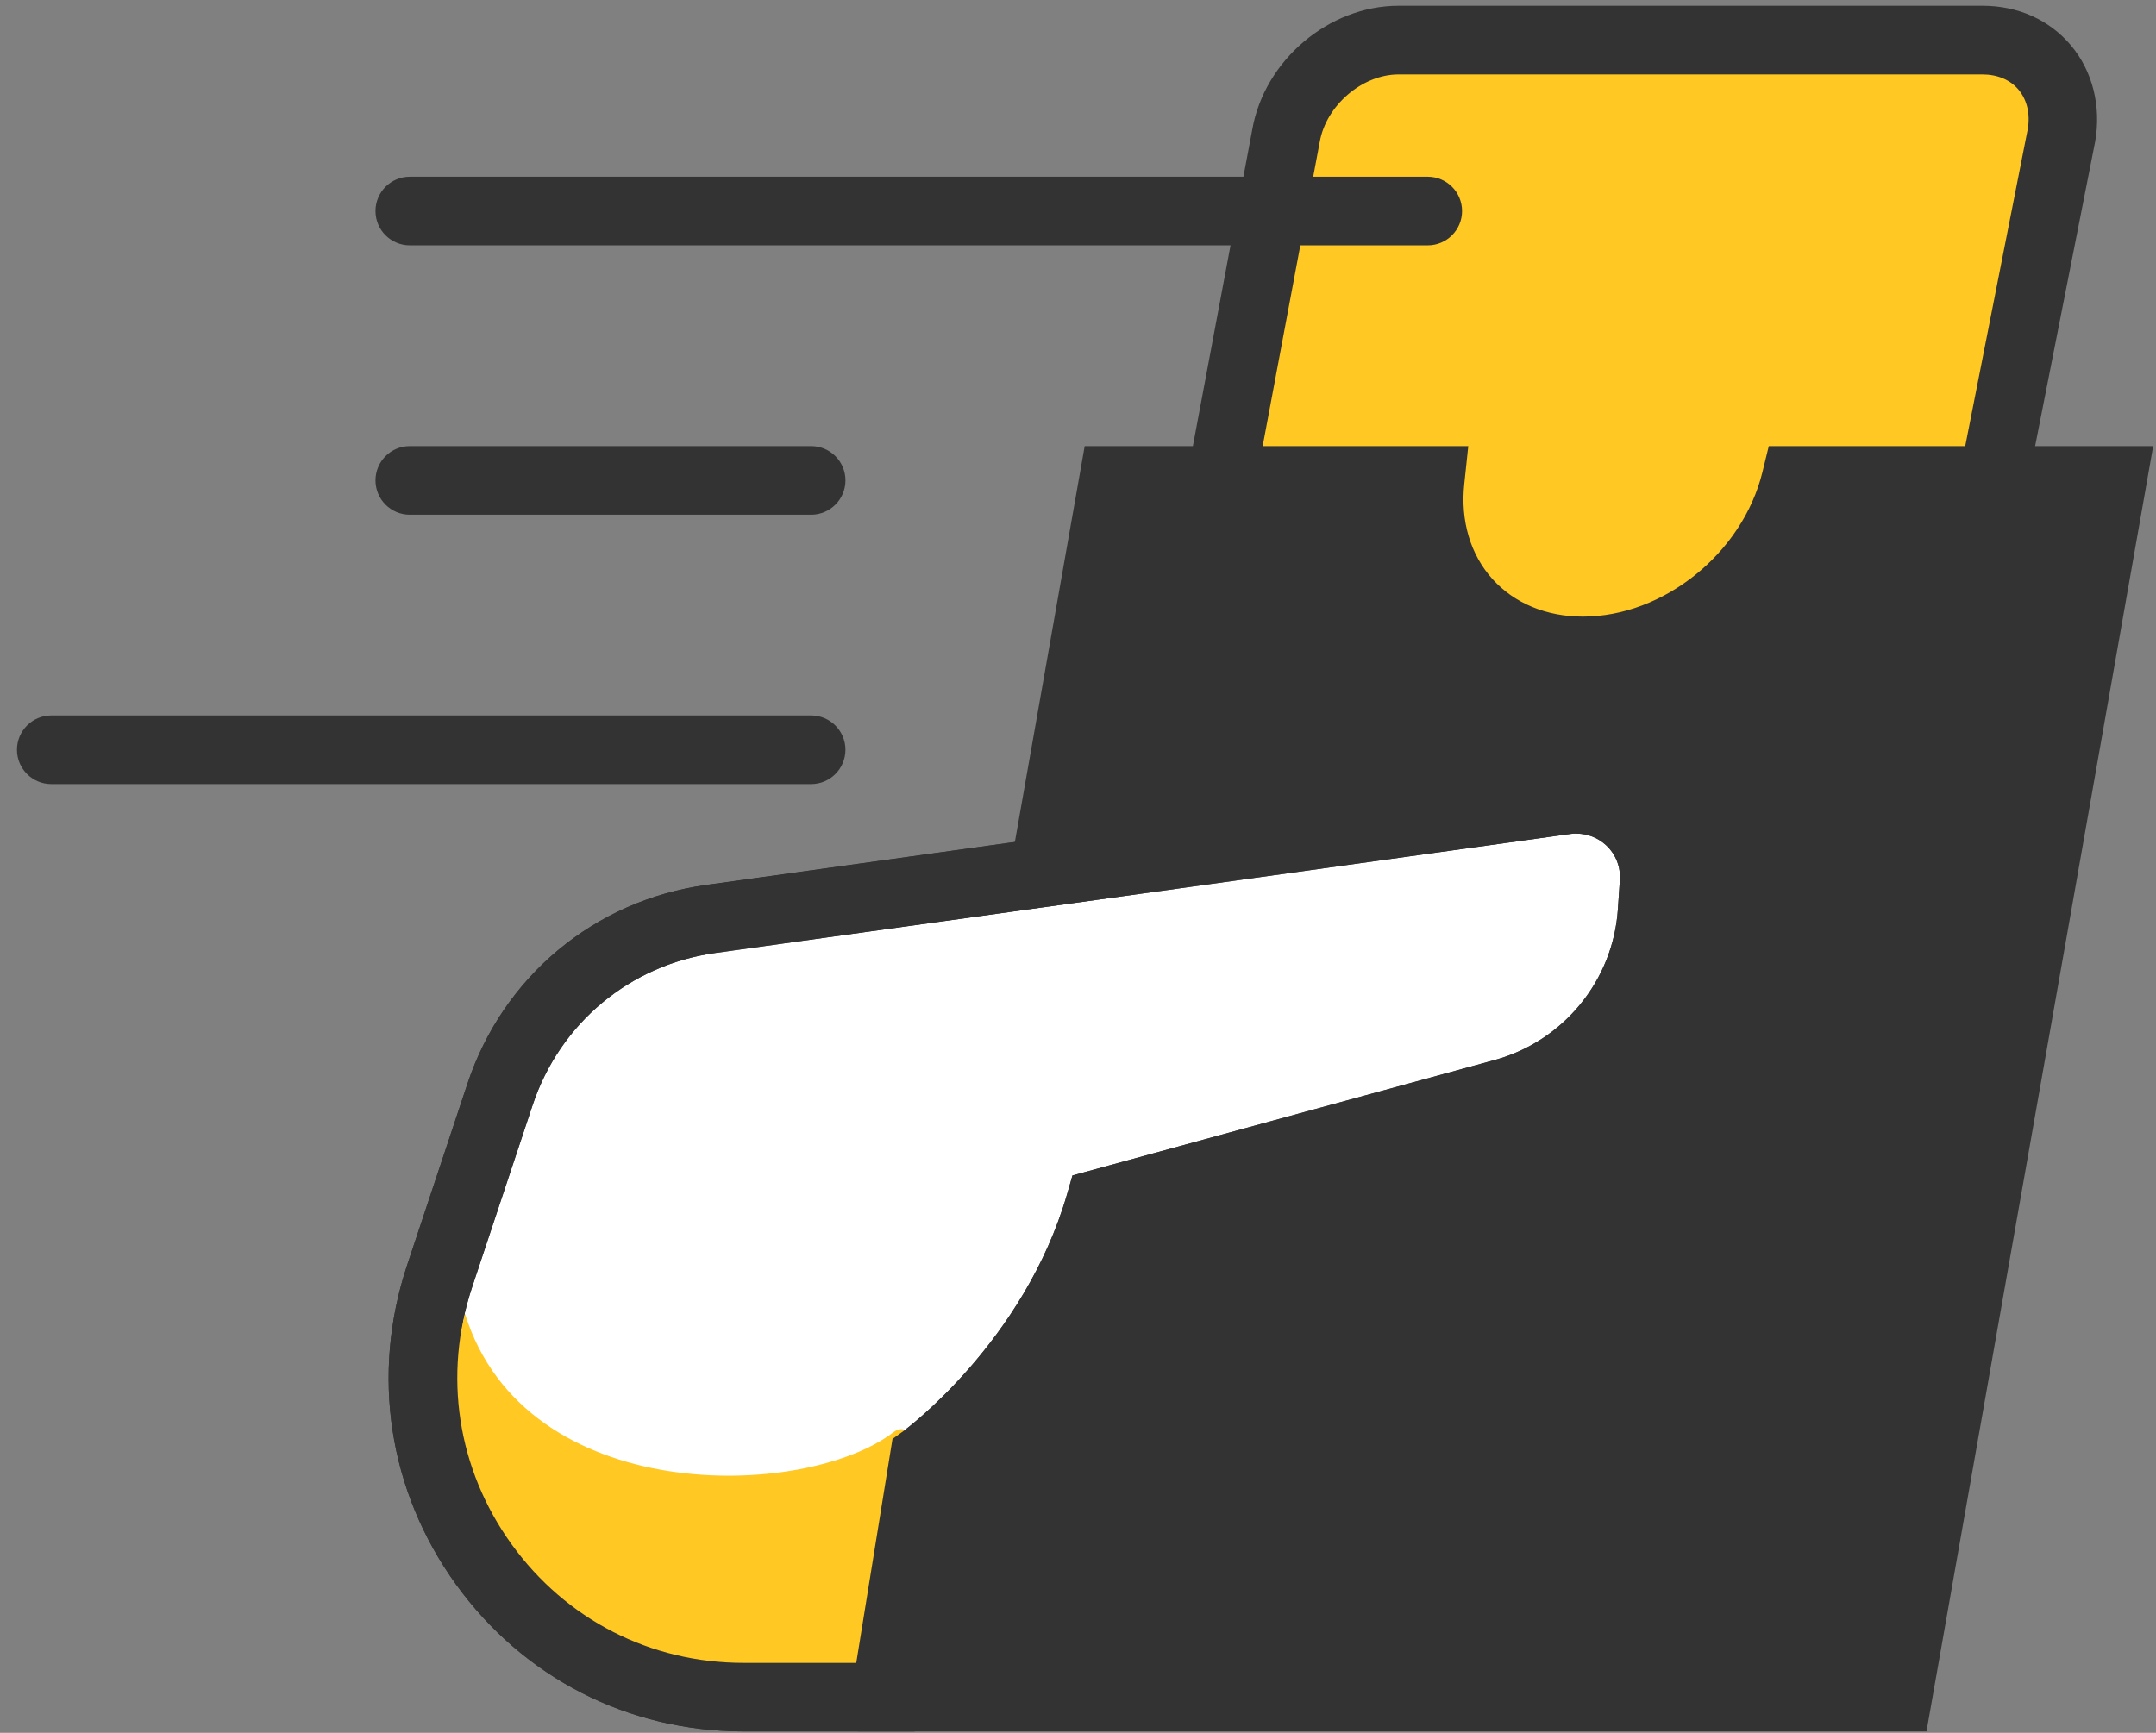
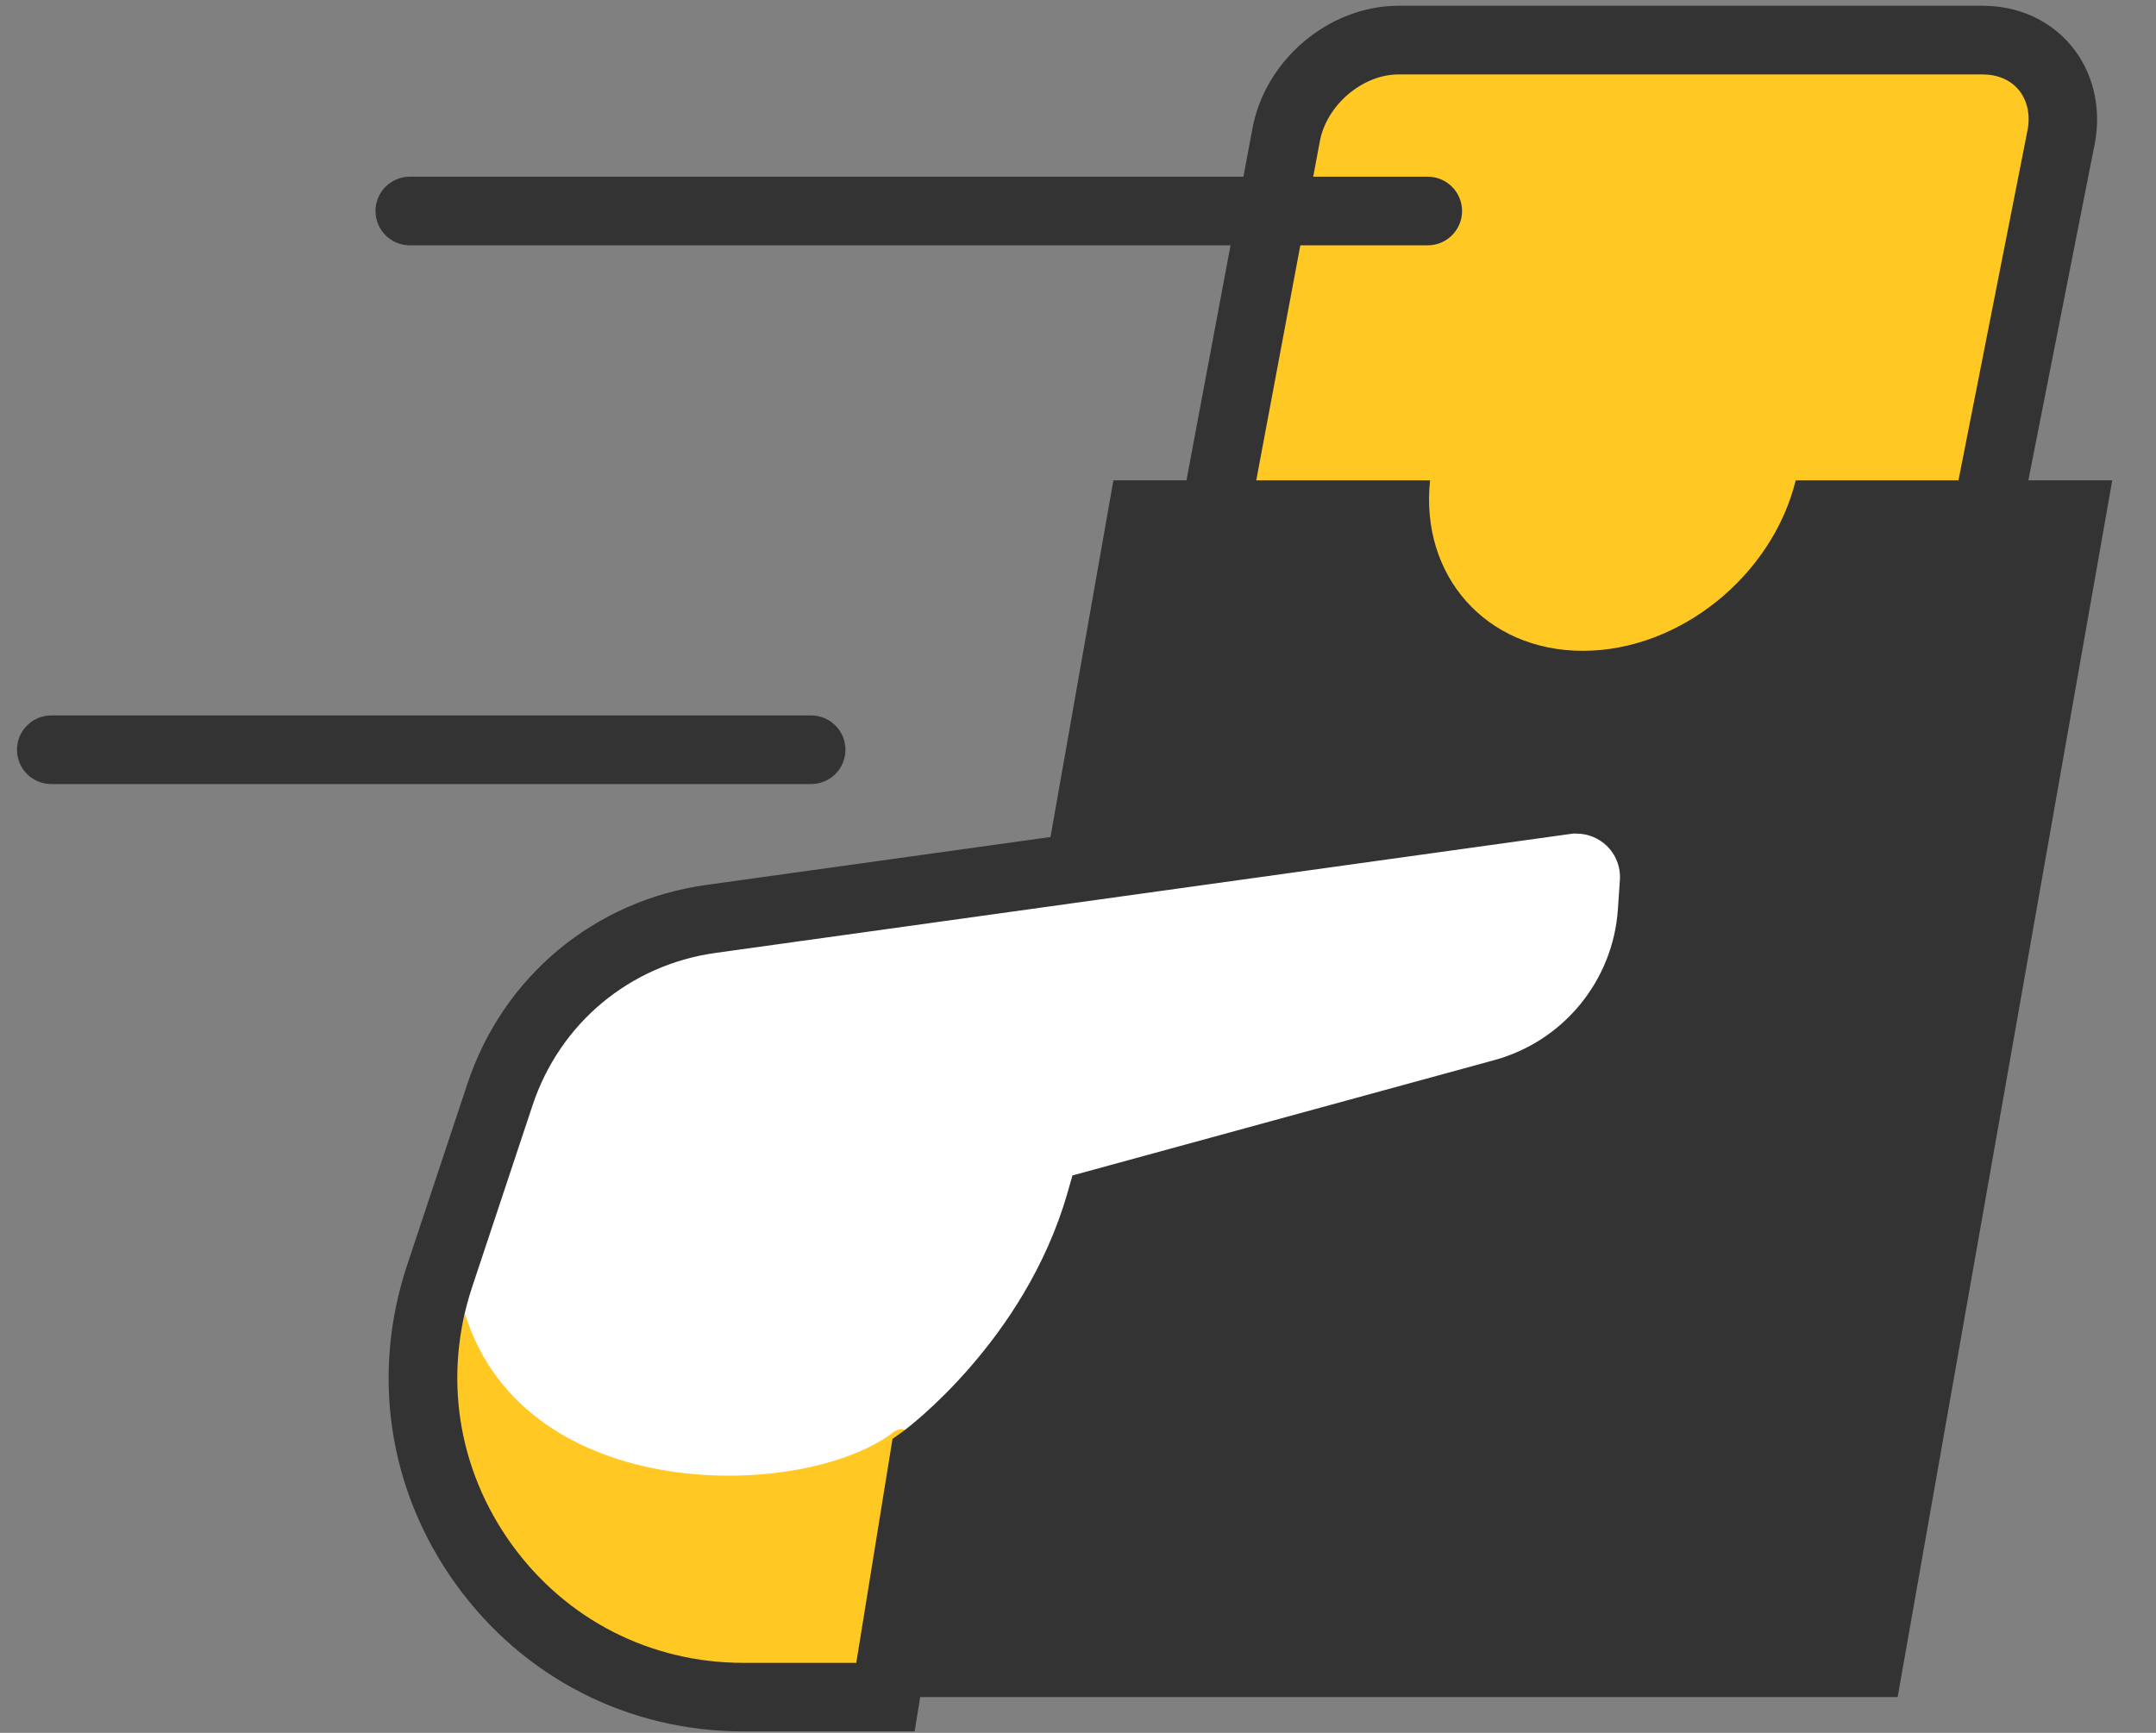
<svg xmlns="http://www.w3.org/2000/svg" width="102" height="82" viewBox="0 0 102 82" fill="none">
  <rect x="0" y="0" width="102" height="82" fill="#808080" stroke="none" />
  <path d="M91.161 38.693L97.522 6.428C97.963 3.924 96.291 1.896 93.79 1.896H66.17C63.667 1.896 61.279 3.924 60.839 6.428L55.272 36.13" fill="#FFC823" />
  <path d="M92.753 39.007L89.569 38.378L95.931 6.116C96.056 5.406 95.904 4.729 95.496 4.244C95.104 3.777 94.499 3.522 93.789 3.522H66.169C64.45 3.522 62.743 4.984 62.437 6.712L56.864 36.428L53.674 35.829L59.245 6.128C59.823 2.851 62.866 0.272 66.169 0.272H93.789C95.475 0.272 96.964 0.94 97.982 2.156C99.001 3.372 99.417 5.032 99.12 6.709L92.753 39.004V39.007Z" fill="#333333" />
  <path d="M84.955 22.732C83.844 27.24 79.471 30.798 74.883 30.798C70.294 30.798 67.177 27.237 67.656 22.732H52.675L42.522 80.309H89.777L99.93 22.732H84.952H84.955Z" fill="#333333" />
-   <path d="M91.145 81.932H40.592L51.317 21.109H69.464L69.275 22.903C69.089 24.64 69.563 26.24 70.605 27.399C71.638 28.546 73.157 29.178 74.885 29.178C78.706 29.178 82.438 26.177 83.379 22.346L83.681 21.109H101.867L91.142 81.932H91.145ZM44.461 78.686H88.422L98.003 24.353H86.155C84.433 29.031 79.797 32.422 74.885 32.422C72.222 32.422 69.844 31.409 68.191 29.567C66.906 28.139 66.157 26.33 66.014 24.356H54.042L44.461 78.689V78.686Z" fill="#333333" />
  <path d="M23.658 51.787L20.801 60.383C17.54 70.189 24.841 80.312 35.174 80.312H41.892L43.719 69.015C43.719 69.015 49.838 64.597 52.045 56.948L71.129 51.727C75.068 50.649 77.889 47.196 78.162 43.123L78.255 41.748C78.41 39.418 76.386 37.534 74.077 37.858L33.635 43.488C29.002 44.132 25.135 47.352 23.658 51.79V51.787Z" fill="white" />
-   <path d="M43.272 81.932H35.173C29.719 81.932 24.763 79.395 21.57 74.972C18.38 70.548 17.539 65.043 19.261 59.868L22.118 51.272C23.801 46.211 28.126 42.611 33.409 41.877L73.851 36.246C75.444 36.016 77.023 36.522 78.197 37.615C79.371 38.708 79.982 40.251 79.874 41.85L79.781 43.224C79.464 47.984 76.157 52.027 71.557 53.285L53.326 58.272C51.221 64.57 46.779 68.616 45.215 69.895L43.272 81.929V81.932ZM74.585 39.442C74.489 39.442 74.393 39.448 74.297 39.463L33.855 45.093C29.803 45.657 26.488 48.418 25.197 52.299L22.34 60.895C20.953 65.067 21.63 69.506 24.203 73.076C26.775 76.643 30.774 78.689 35.173 78.689H40.51L42.224 68.092L42.769 67.7C42.822 67.658 48.468 63.486 50.487 56.498L50.738 55.624L70.703 50.164C73.971 49.269 76.319 46.396 76.543 43.018L76.636 41.643C76.678 41.023 76.442 40.424 75.986 39.999C75.6 39.642 75.103 39.448 74.588 39.448L74.585 39.442Z" fill="#333333" />
  <path d="M42.273 67.771C38.074 70.994 24.851 71.323 22.002 62.18C22.002 62.18 18.238 74.624 28.984 78.356C37.445 81.294 42.941 80.308 42.941 80.308C42.941 80.308 44.675 66.058 42.27 67.771H42.273Z" fill="#FFC823" />
  <path d="M43.272 81.932H35.173C29.719 81.932 24.763 79.395 21.57 74.972C18.38 70.548 17.539 65.043 19.261 59.868L22.118 51.272C23.801 46.211 28.126 42.611 33.409 41.877L73.851 36.246C75.444 36.016 77.023 36.522 78.197 37.615C79.371 38.708 79.982 40.251 79.874 41.85L79.781 43.224C79.464 47.984 76.157 52.027 71.557 53.285L53.326 58.272C51.221 64.57 46.779 68.616 45.215 69.895L43.272 81.929V81.932ZM74.585 39.442C74.489 39.442 74.393 39.448 74.297 39.463L33.855 45.093C29.803 45.657 26.488 48.418 25.197 52.299L22.34 60.895C20.953 65.067 21.63 69.506 24.203 73.076C26.775 76.643 30.774 78.689 35.173 78.689H40.51L42.224 68.092L42.769 67.7C42.822 67.658 48.468 63.486 50.487 56.498L50.738 55.624L70.703 50.164C73.971 49.269 76.319 46.396 76.543 43.018L76.636 41.643C76.678 41.023 76.442 40.424 75.986 39.999C75.6 39.642 75.103 39.448 74.588 39.448L74.585 39.442Z" fill="#333333" />
  <path d="M38.375 37.103H2.426C1.53 37.103 0.803 36.375 0.803 35.48C0.803 34.584 1.53 33.856 2.426 33.856H38.375C39.271 33.856 39.998 34.584 39.998 35.48C39.998 36.375 39.271 37.103 38.375 37.103Z" fill="#333333" />
-   <path d="M38.375 24.356H19.387C18.491 24.356 17.764 23.628 17.764 22.733C17.764 21.837 18.491 21.109 19.387 21.109H38.375C39.271 21.109 39.999 21.837 39.999 22.733C39.999 23.628 39.271 24.356 38.375 24.356Z" fill="#333333" />
  <path d="M67.547 11.609H19.387C18.491 11.609 17.764 10.881 17.764 9.986C17.764 9.09 18.491 8.362 19.387 8.362H67.547C68.442 8.362 69.17 9.09 69.17 9.986C69.17 10.881 68.442 11.609 67.547 11.609Z" fill="#333333" />
</svg>